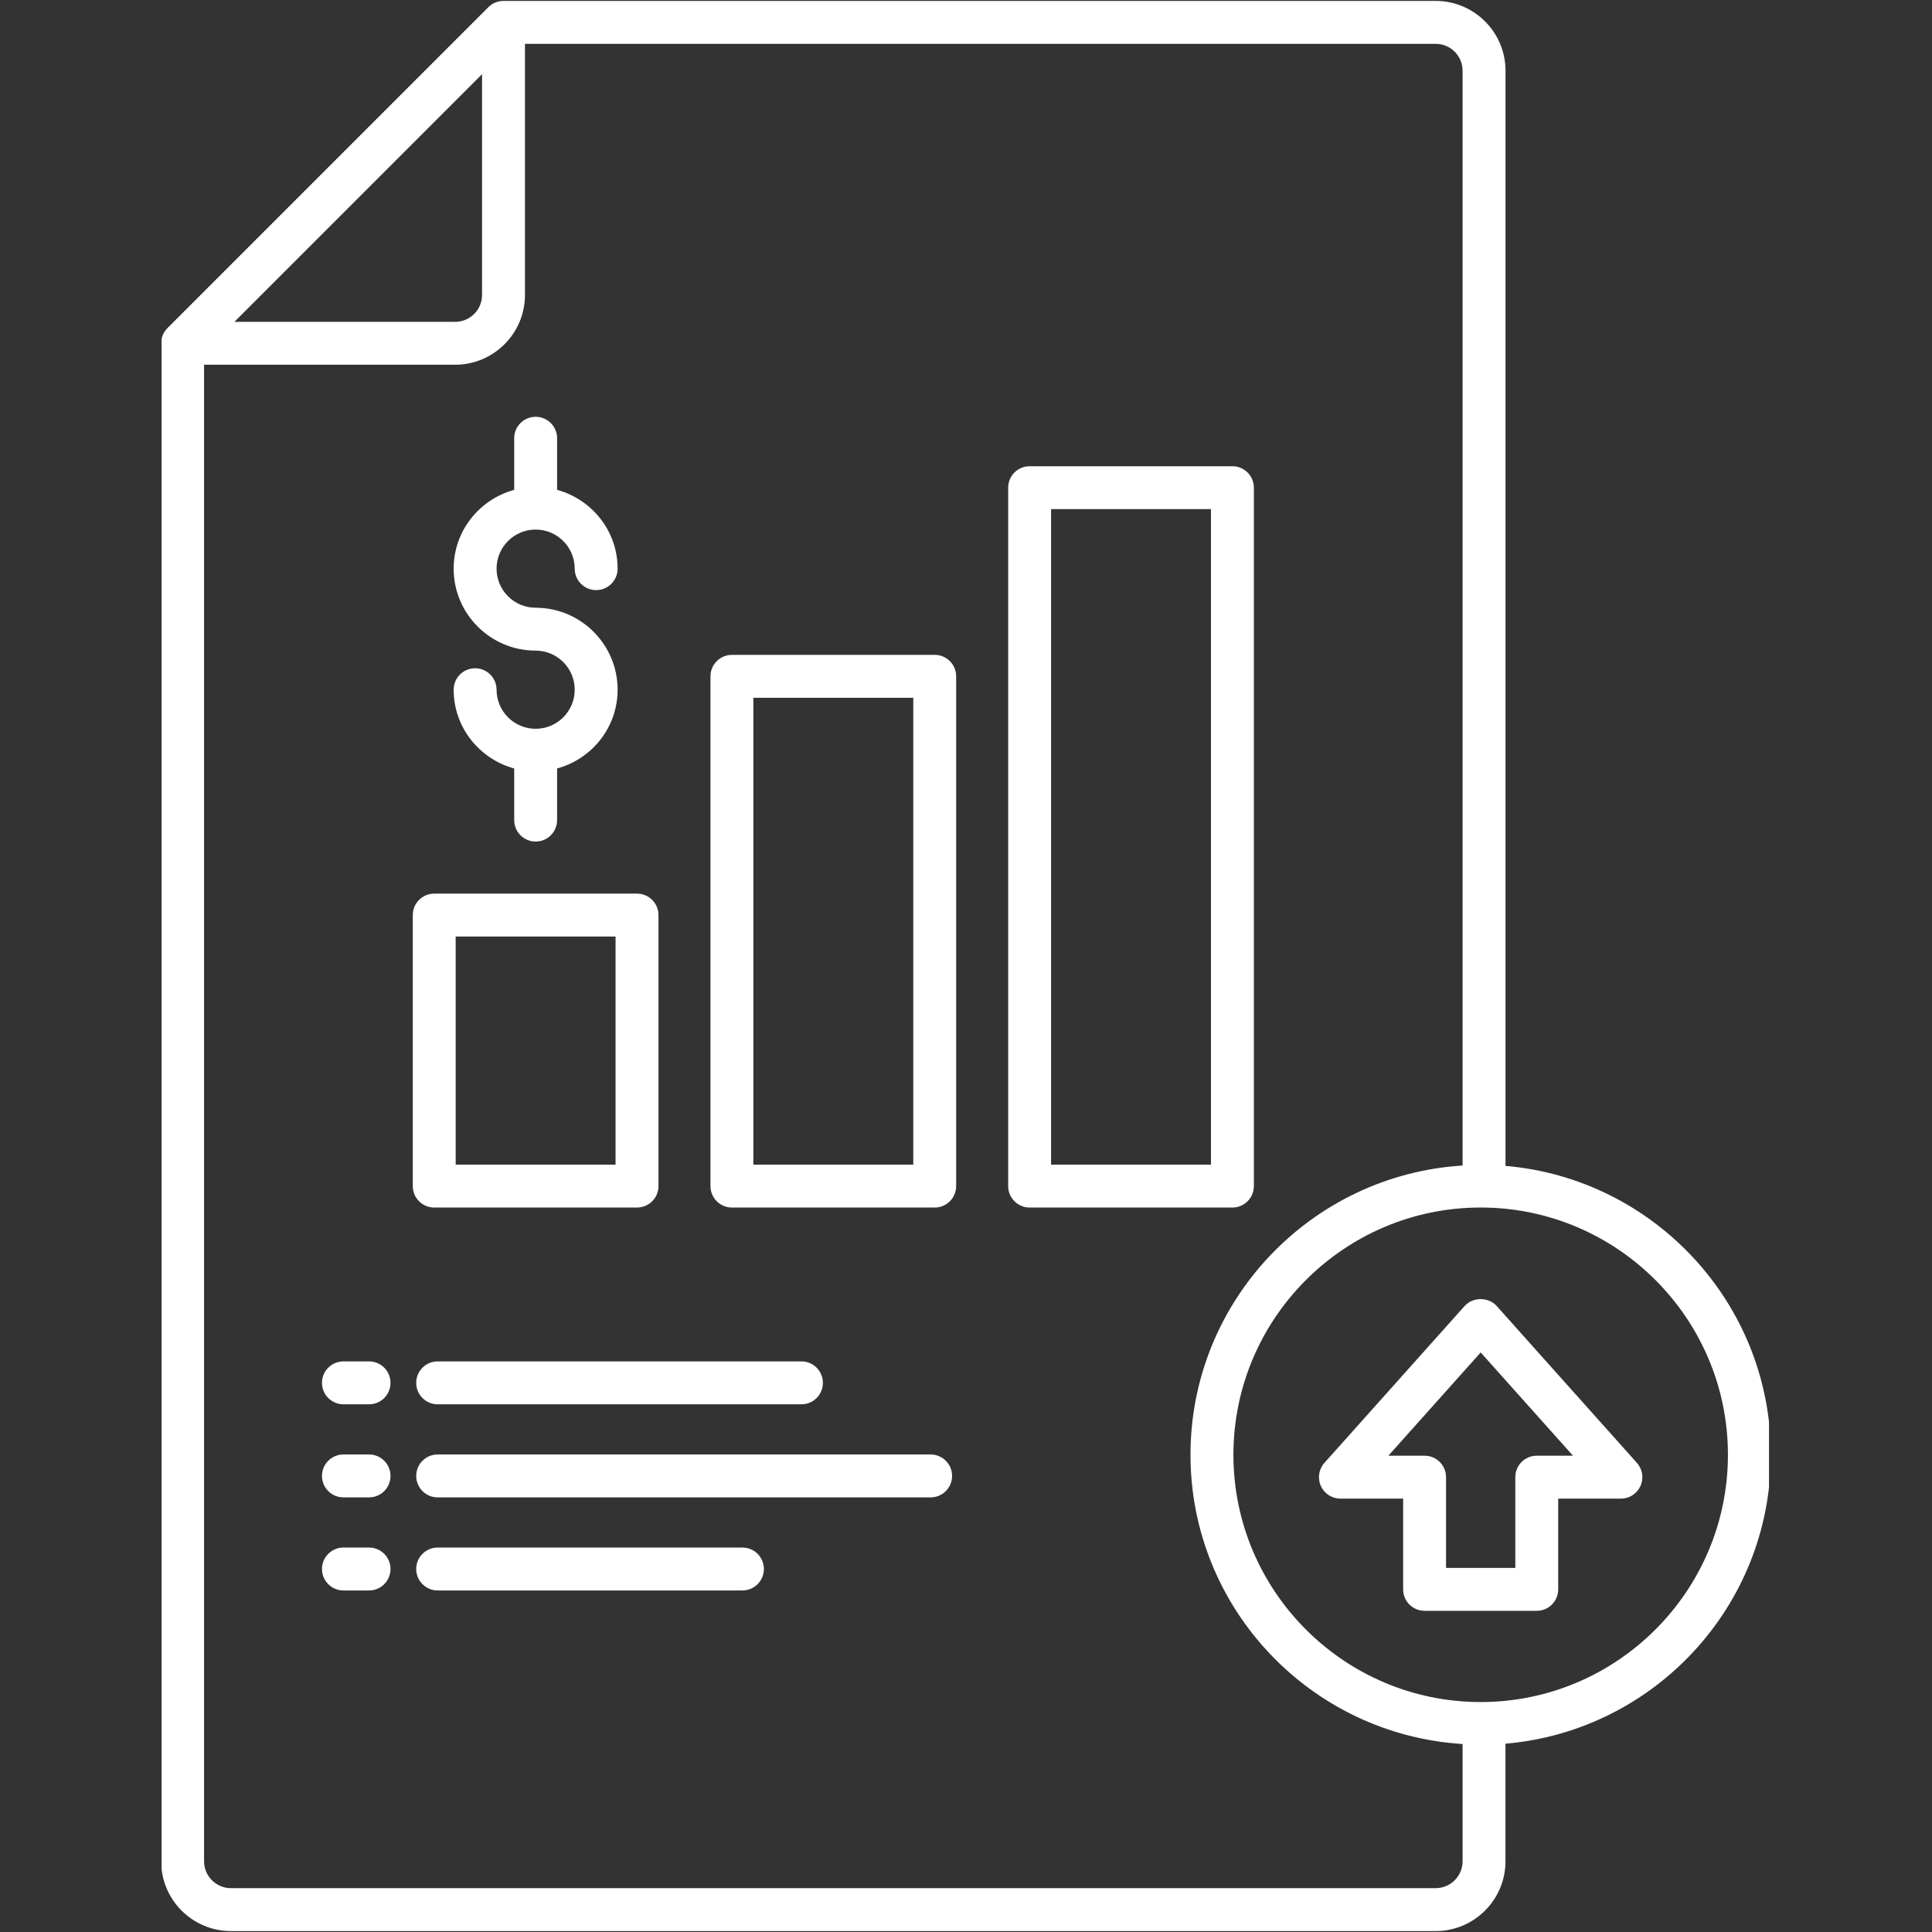
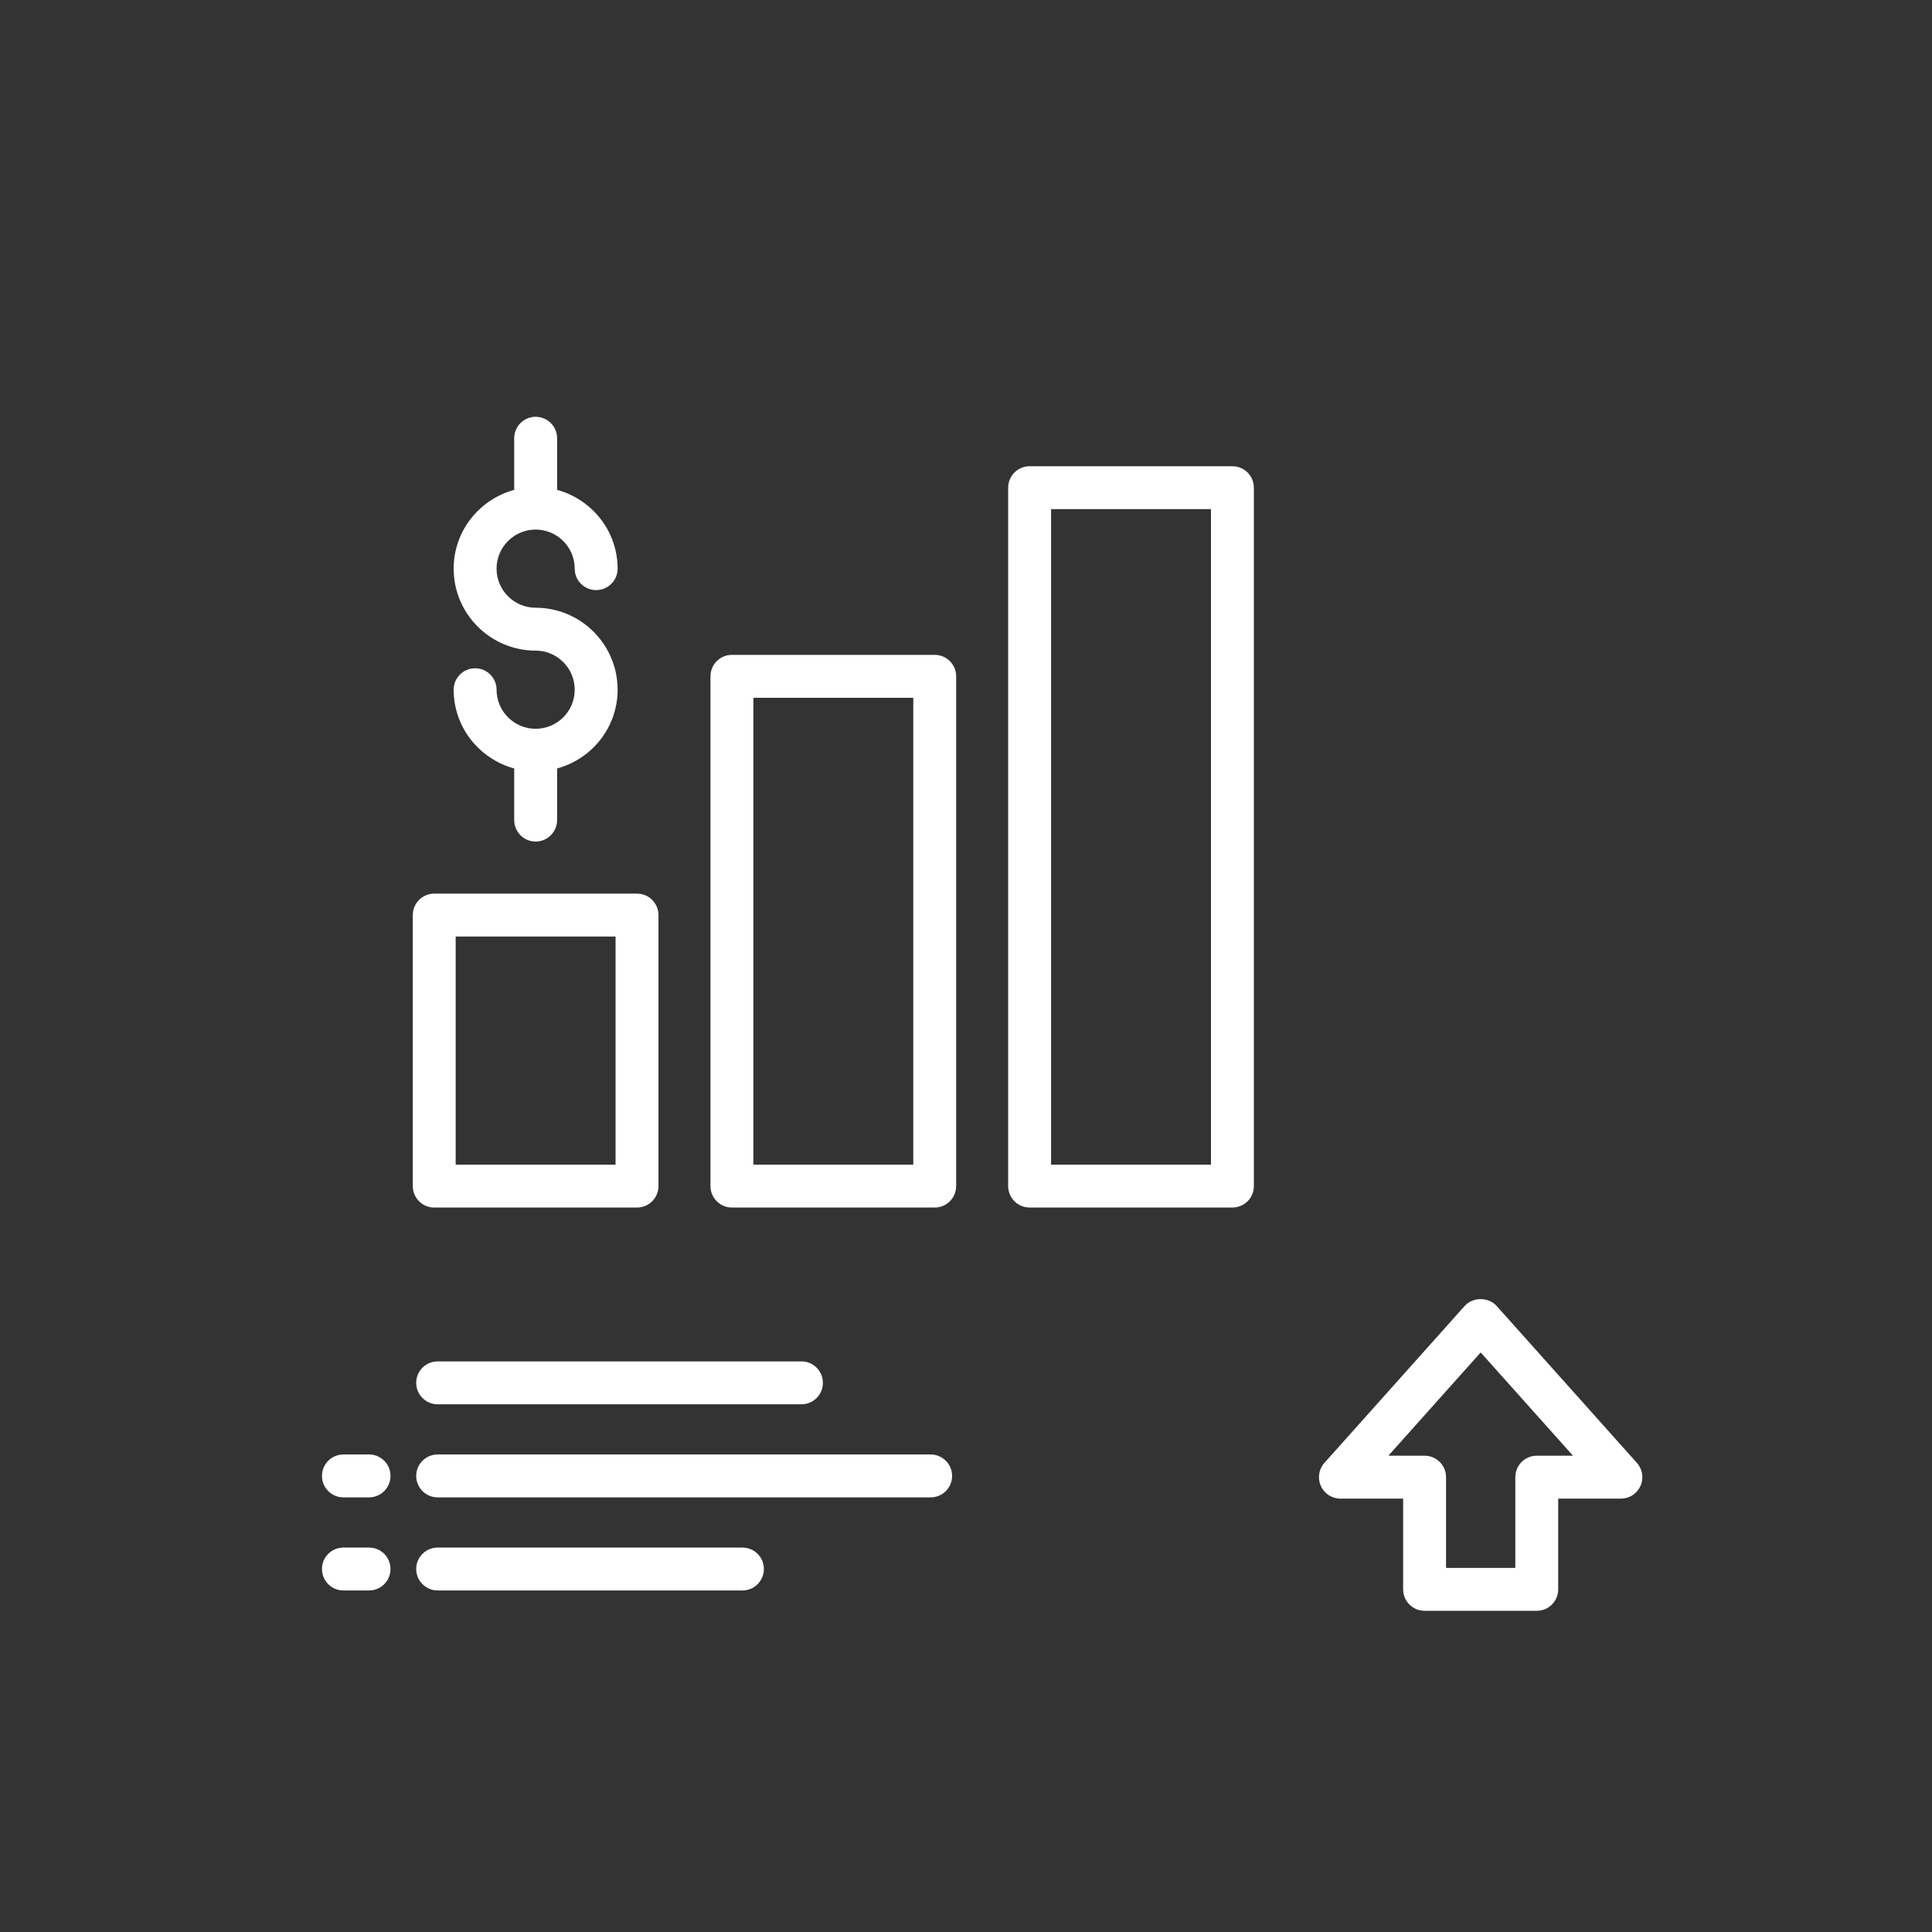
<svg xmlns="http://www.w3.org/2000/svg" width="500" viewBox="0 0 375 375" height="500" preserveAspectRatio="xMidYMid meet">
  <rect x="0" y="0" width="375" height="375" fill="#333333" stroke="none" />
  <defs>
    <clipPath id="d44ab8395b">
-       <path d="M 31.363 0 L 343.363 0 L 343.363 375 L 31.363 375 Z M 31.363 0 " clip-rule="nonzero" />
-     </clipPath>
+       </clipPath>
  </defs>
  <g clip-path="url(#d44ab8395b)">
    <path fill="#ffffff" d="M 343.719 282.375 C 343.719 252.949 321.02 228.758 292.219 226.301 L 292.219 13.723 C 292.219 6.254 286.137 0.18 278.668 0.18 L 97.73 0.18 C 96.625 0.18 95.566 0.617 94.789 1.398 L 32.5 63.688 C 31.719 64.469 31.281 65.527 31.281 66.633 L 31.281 361.277 C 31.281 368.746 37.355 374.82 44.824 374.82 L 278.664 374.82 C 286.133 374.82 292.211 368.746 292.211 361.277 L 292.211 338.449 C 321.016 335.996 343.715 311.805 343.715 282.375 Z M 93.566 14.395 L 93.566 57.25 C 93.566 60.129 91.227 62.469 88.348 62.469 L 45.5 62.469 L 93.57 14.395 Z M 278.664 366.492 L 44.824 366.492 C 41.953 366.492 39.609 364.152 39.609 361.277 L 39.609 70.793 L 88.348 70.793 C 95.816 70.793 101.895 64.719 101.895 57.25 L 101.895 8.508 L 278.664 8.508 C 281.543 8.508 283.887 10.848 283.887 13.723 L 283.887 226.23 C 254.469 228.059 231.074 252.504 231.074 282.371 C 231.074 312.242 254.469 336.688 283.887 338.512 L 283.887 361.273 C 283.887 364.148 281.547 366.488 278.664 366.488 Z M 287.395 330.367 C 260.938 330.367 239.406 308.836 239.406 282.371 C 239.406 255.906 260.938 234.379 287.395 234.379 C 313.855 234.379 335.391 255.906 335.391 282.371 C 335.391 308.836 313.859 330.367 287.395 330.367 Z M 287.395 330.367 " fill-opacity="1" fill-rule="nonzero" />
  </g>
  <path fill="#ffffff" d="M 80.785 268.41 C 80.785 270.711 82.648 272.574 84.949 272.574 L 155.559 272.574 C 157.863 272.574 159.723 270.711 159.723 268.41 C 159.723 266.113 157.863 264.246 155.559 264.246 L 84.949 264.246 C 82.648 264.246 80.785 266.113 80.785 268.41 Z M 80.785 268.41 " fill-opacity="1" fill-rule="nonzero" />
-   <path fill="#ffffff" d="M 71.633 264.246 L 66.66 264.246 C 64.355 264.246 62.496 266.113 62.496 268.41 C 62.496 270.711 64.355 272.574 66.66 272.574 L 71.633 272.574 C 73.938 272.574 75.797 270.711 75.797 268.41 C 75.797 266.113 73.938 264.246 71.633 264.246 Z M 71.633 264.246 " fill-opacity="1" fill-rule="nonzero" />
  <path fill="#ffffff" d="M 180.641 282.312 L 84.949 282.312 C 82.648 282.312 80.785 284.18 80.785 286.477 C 80.785 288.773 82.648 290.641 84.949 290.641 L 180.637 290.641 C 182.938 290.641 184.801 288.773 184.801 286.477 C 184.801 284.18 182.938 282.312 180.637 282.312 Z M 180.641 282.312 " fill-opacity="1" fill-rule="nonzero" />
-   <path fill="#ffffff" d="M 71.633 282.312 L 66.66 282.312 C 64.355 282.312 62.496 284.18 62.496 286.477 C 62.496 288.773 64.355 290.641 66.66 290.641 L 71.633 290.641 C 73.938 290.641 75.797 288.773 75.797 286.477 C 75.797 284.18 73.938 282.312 71.633 282.312 Z M 71.633 282.312 " fill-opacity="1" fill-rule="nonzero" />
+   <path fill="#ffffff" d="M 71.633 282.312 L 66.66 282.312 C 64.355 282.312 62.496 284.18 62.496 286.477 C 62.496 288.773 64.355 290.641 66.66 290.641 L 71.633 290.641 C 73.938 290.641 75.797 288.773 75.797 286.477 C 75.797 284.18 73.938 282.312 71.633 282.312 M 71.633 282.312 " fill-opacity="1" fill-rule="nonzero" />
  <path fill="#ffffff" d="M 144.105 300.379 L 84.949 300.379 C 82.648 300.379 80.785 302.246 80.785 304.543 C 80.785 306.84 82.648 308.707 84.949 308.707 L 144.105 308.707 C 146.406 308.707 148.27 306.84 148.27 304.543 C 148.27 302.246 146.406 300.379 144.105 300.379 Z M 144.105 300.379 " fill-opacity="1" fill-rule="nonzero" />
  <path fill="#ffffff" d="M 71.633 300.379 L 66.66 300.379 C 64.355 300.379 62.496 302.246 62.496 304.543 C 62.496 306.84 64.355 308.707 66.66 308.707 L 71.633 308.707 C 73.938 308.707 75.797 306.84 75.797 304.543 C 75.797 302.246 73.938 300.379 71.633 300.379 Z M 71.633 300.379 " fill-opacity="1" fill-rule="nonzero" />
  <path fill="#ffffff" d="M 290.496 253.484 C 288.918 251.719 285.871 251.719 284.293 253.484 L 257.07 283.941 C 255.973 285.164 255.703 286.918 256.371 288.418 C 257.043 289.918 258.535 290.883 260.176 290.883 L 272.348 290.883 L 272.348 308.492 C 272.348 310.793 274.211 312.656 276.512 312.656 L 298.285 312.656 C 300.586 312.656 302.445 310.793 302.445 308.492 L 302.445 290.883 L 314.617 290.883 C 316.262 290.883 317.75 289.918 318.418 288.418 C 319.09 286.918 318.816 285.164 317.719 283.941 Z M 298.285 282.551 C 295.98 282.551 294.121 284.414 294.121 286.715 L 294.121 304.328 L 280.676 304.328 L 280.676 286.715 C 280.676 284.414 278.812 282.551 276.512 282.551 L 269.484 282.551 L 287.398 262.508 L 305.316 282.551 Z M 298.285 282.551 " fill-opacity="1" fill-rule="nonzero" />
  <path fill="#ffffff" d="M 103.969 141.457 C 99.785 141.457 96.383 138.059 96.383 133.871 C 96.383 131.574 94.52 129.711 92.219 129.711 C 89.918 129.711 88.055 131.574 88.055 133.871 C 88.055 141.195 93.055 147.316 99.805 149.16 L 99.805 159.18 C 99.805 161.477 101.664 163.344 103.969 163.344 C 106.27 163.344 108.133 161.477 108.133 159.18 L 108.133 149.16 C 114.883 147.316 119.879 141.195 119.879 133.871 C 119.879 125.102 112.742 117.961 103.969 117.961 C 99.785 117.961 96.383 114.559 96.383 110.375 C 96.383 106.188 99.785 102.789 103.969 102.789 C 108.152 102.789 111.551 106.188 111.551 110.375 C 111.551 112.672 113.41 114.539 115.715 114.539 C 118.016 114.539 119.879 112.672 119.879 110.375 C 119.879 103.051 114.879 96.926 108.133 95.082 L 108.133 85.062 C 108.133 82.766 106.27 80.898 103.969 80.898 C 101.664 80.898 99.805 82.766 99.805 85.062 L 99.805 95.082 C 93.055 96.926 88.055 103.047 88.055 110.375 C 88.055 119.145 95.195 126.285 103.969 126.285 C 108.148 126.285 111.551 129.688 111.551 133.871 C 111.551 138.059 108.148 141.457 103.969 141.457 Z M 103.969 141.457 " fill-opacity="1" fill-rule="nonzero" />
  <path fill="#ffffff" d="M 181.43 127.109 L 142.066 127.109 C 139.762 127.109 137.902 128.977 137.902 131.273 L 137.902 230.219 C 137.902 232.516 139.762 234.383 142.066 234.383 L 181.43 234.383 C 183.73 234.383 185.59 232.516 185.59 230.219 L 185.59 131.273 C 185.59 128.977 183.73 127.109 181.43 127.109 Z M 177.266 226.055 L 146.23 226.055 L 146.23 135.438 L 177.266 135.438 Z M 177.266 226.055 " fill-opacity="1" fill-rule="nonzero" />
  <path fill="#ffffff" d="M 243.375 230.219 L 243.375 94.66 C 243.375 92.363 241.512 90.496 239.211 90.496 L 199.848 90.496 C 197.547 90.496 195.684 92.363 195.684 94.66 L 195.684 230.219 C 195.684 232.516 197.547 234.383 199.848 234.383 L 239.211 234.383 C 241.512 234.383 243.375 232.516 243.375 230.219 Z M 235.047 226.055 L 204.012 226.055 L 204.012 98.824 L 235.047 98.824 Z M 235.047 226.055 " fill-opacity="1" fill-rule="nonzero" />
  <path fill="#ffffff" d="M 84.281 234.383 L 123.645 234.383 C 125.949 234.383 127.809 232.516 127.809 230.219 L 127.809 177.617 C 127.809 175.316 125.949 173.453 123.645 173.453 L 84.281 173.453 C 81.98 173.453 80.121 175.316 80.121 177.617 L 80.121 230.219 C 80.121 232.516 81.98 234.383 84.281 234.383 Z M 88.445 181.777 L 119.48 181.777 L 119.48 226.055 L 88.445 226.055 Z M 88.445 181.777 " fill-opacity="1" fill-rule="nonzero" />
</svg>